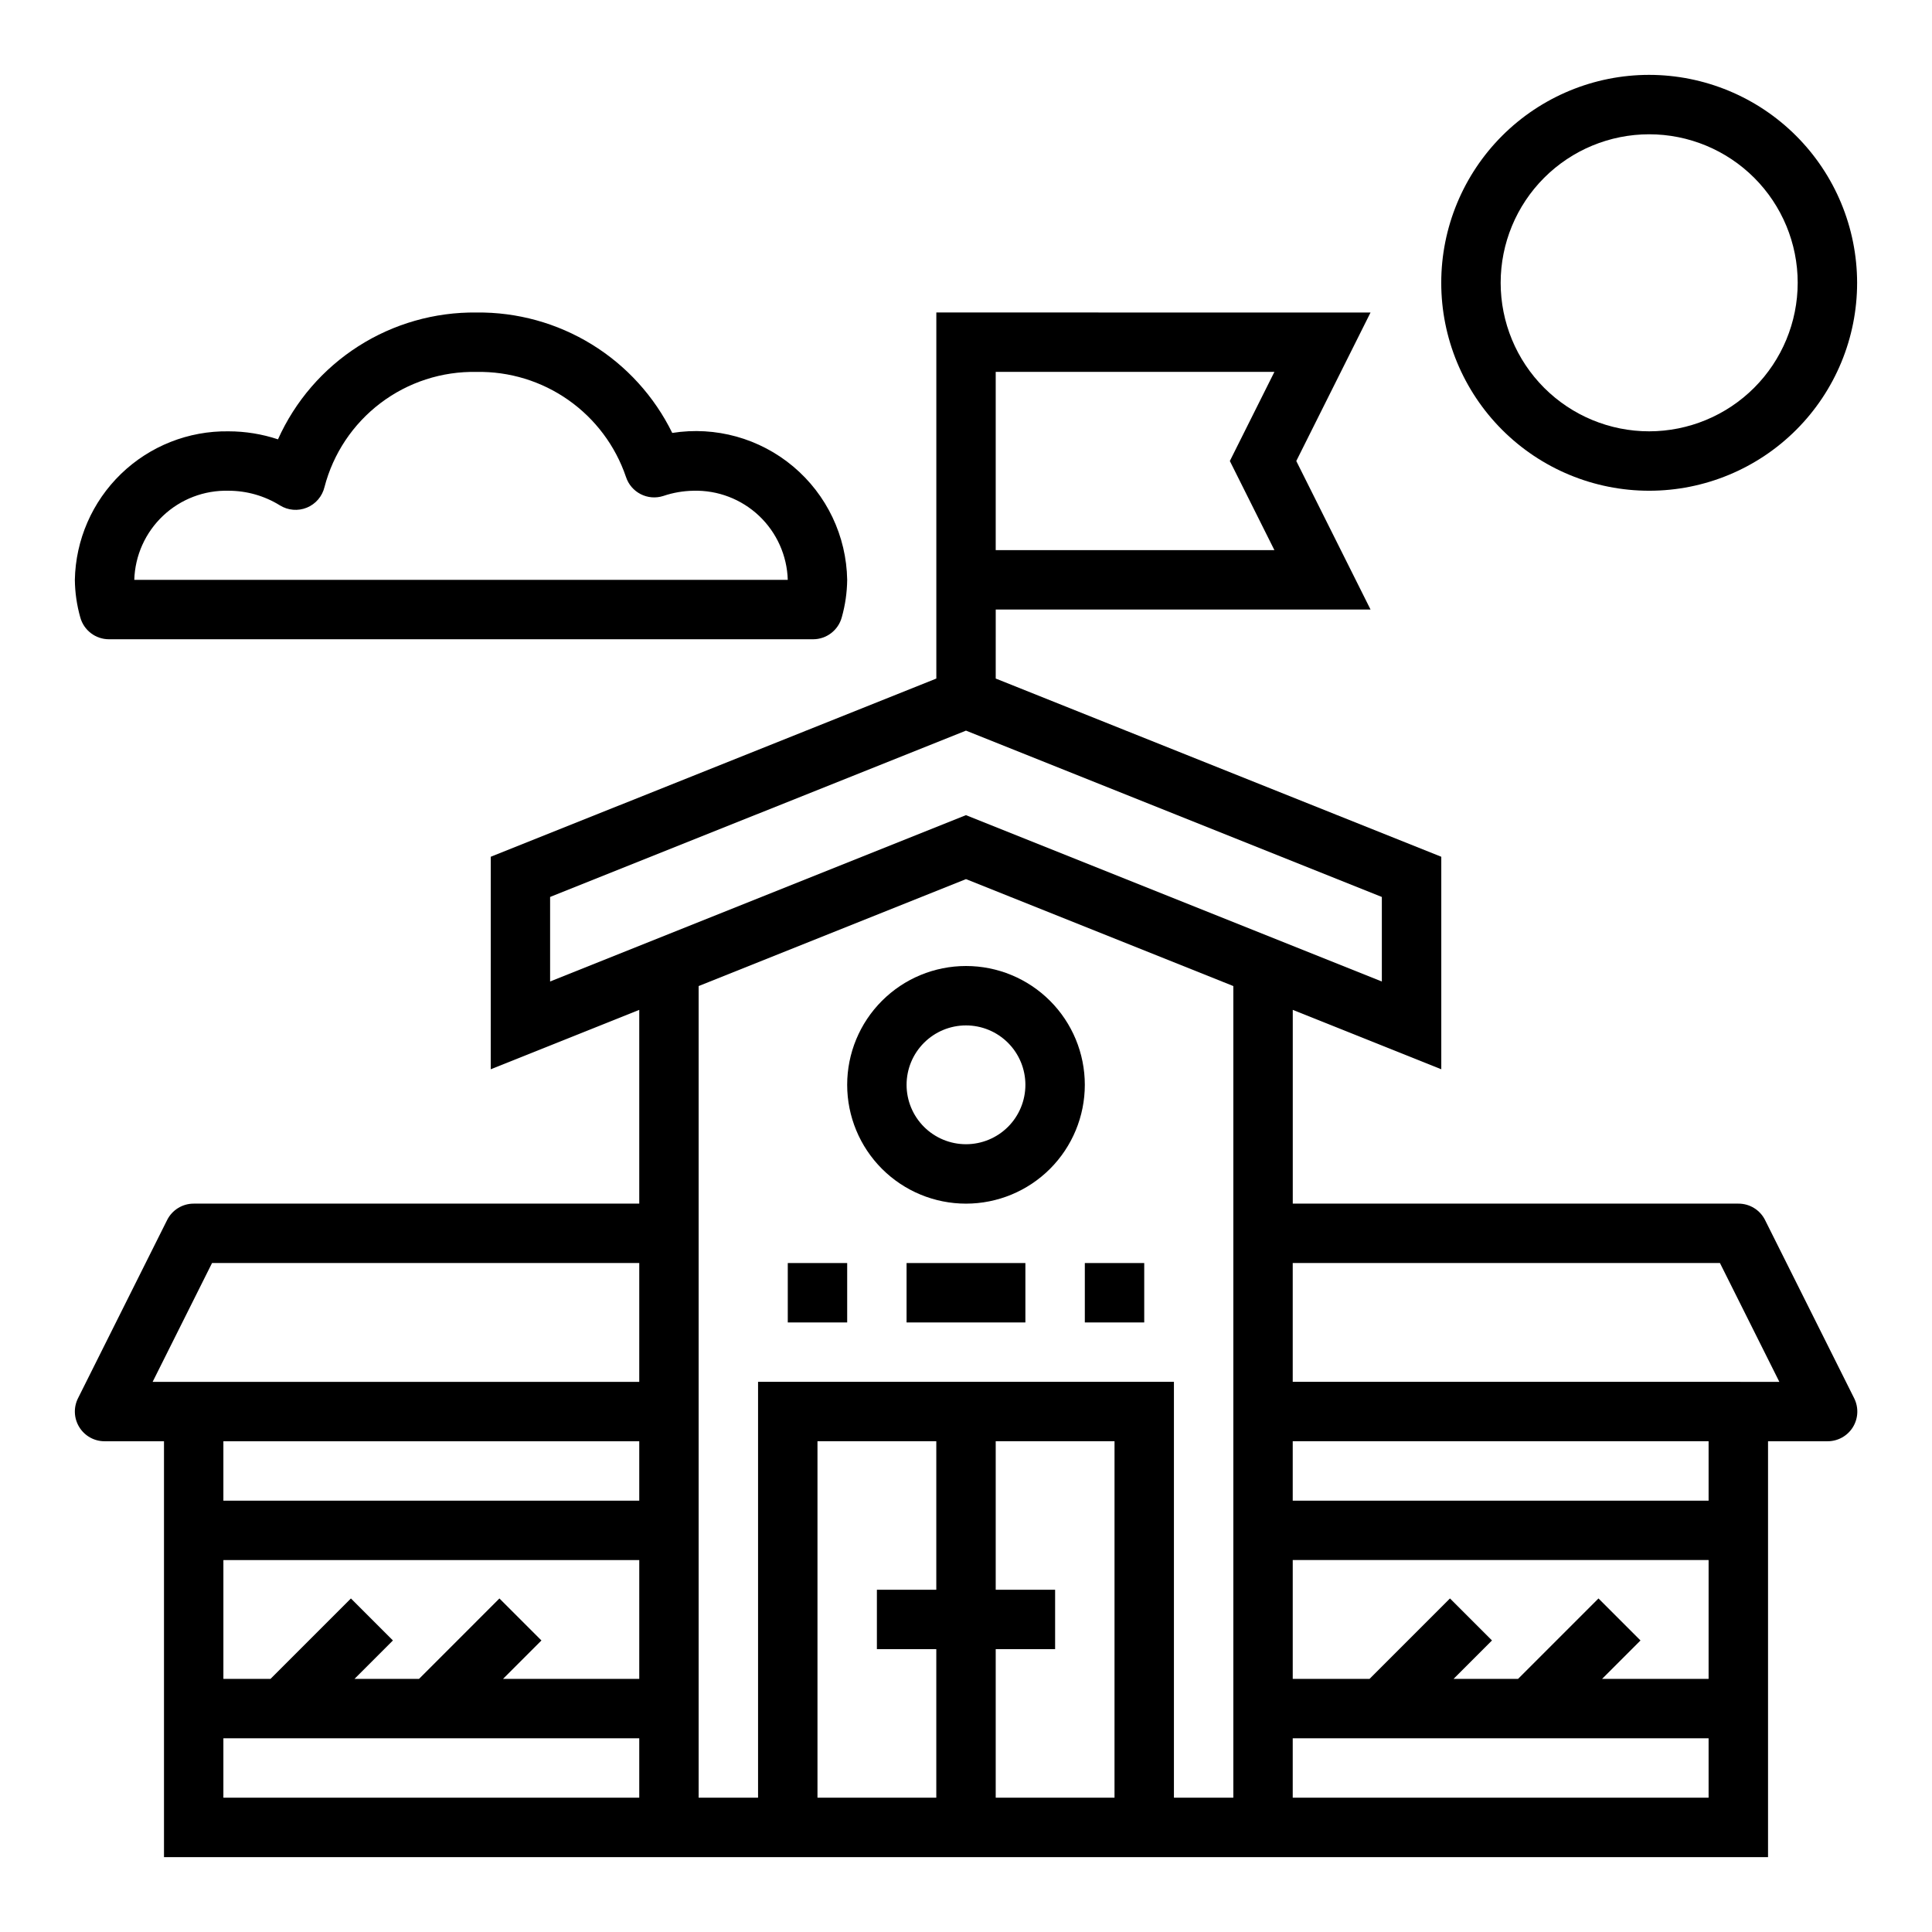
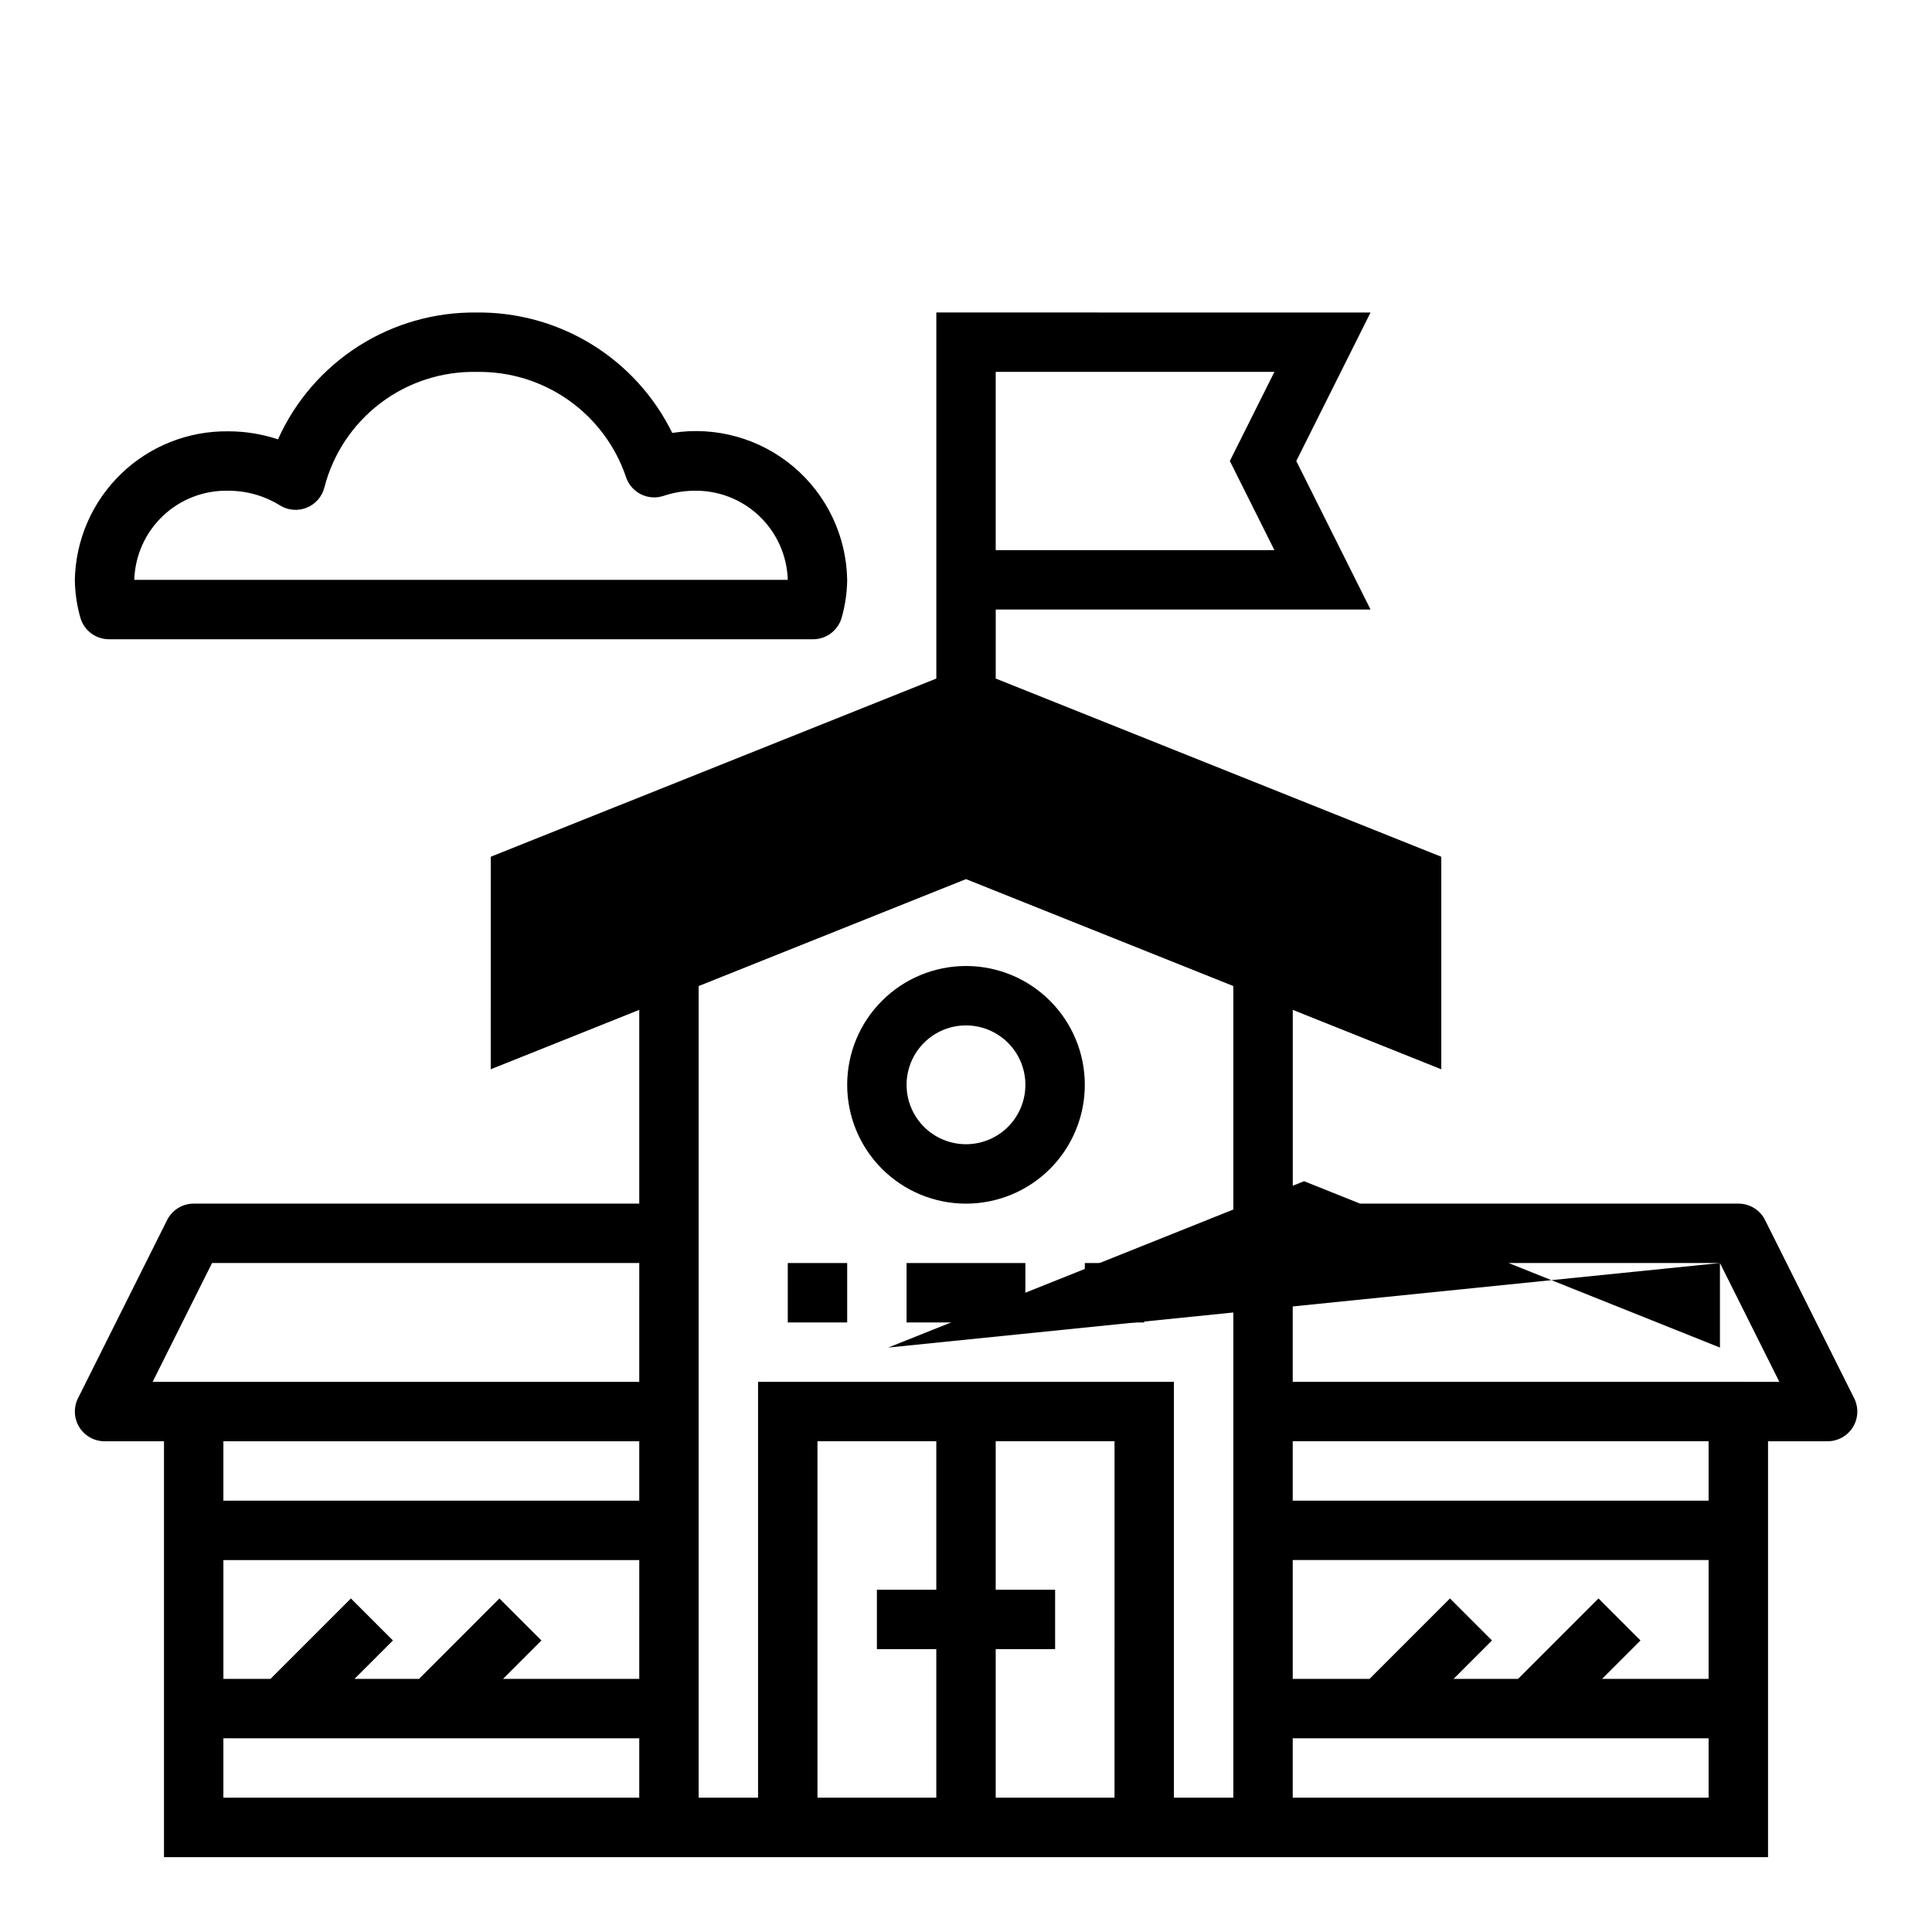
<svg xmlns="http://www.w3.org/2000/svg" fill="#000000" width="800px" height="800px" version="1.1" viewBox="144 144 512 512">
  <g>
-     <path d="m274.05 427.37 39.359-15.742v51.348h-118.08c-2.981-0.004-5.711 1.684-7.043 4.352l-23.617 47.23c-1.219 2.441-1.09 5.34 0.348 7.66 1.434 2.32 3.969 3.734 6.699 3.731h15.742v110.21h425.09v-110.21h15.746c2.734 0.016 5.281-1.391 6.727-3.711 1.445-2.324 1.578-5.231 0.355-7.68l-23.617-47.23h0.004c-1.344-2.684-4.09-4.371-7.086-4.352h-118.08v-51.352l39.359 15.742v-56.312l-118.08-47.23 0.004-18.289h99.328l-19.68-39.359 19.68-39.359-115.07-0.004v97.008l-118.08 47.23zm39.359 193.04h-110.21v-15.742h110.21zm0-31.488h-36.102l10.18-10.18-11.133-11.133-21.309 21.312h-17.098l10.18-10.18-11.133-11.133-21.309 21.312h-12.484v-31.488h110.21zm0-47.23h-110.21v-15.746h110.21zm0-31.488h-128.96l15.742-31.488h113.22zm94.465-267.65h73.855l-11.809 23.617 11.809 23.617-73.855-0.004zm-15.746 322.75h-15.742v15.742h15.742v39.359h-31.488v-94.465h31.488zm47.23 55.105-31.484-0.004v-39.359h15.742v-15.742h-15.742v-39.363h31.488zm31.488 0-15.742-0.004v-110.21h-110.21v110.21h-15.746v-215.09l70.848-28.34 70.848 28.34zm125.95 0-110.21-0.004v-15.742h110.21zm0-31.488-28.227-0.004 10.18-10.18-11.133-11.133-21.309 21.312h-17.098l10.18-10.18-11.133-11.133-21.309 21.312h-20.359v-31.488h110.21zm0-47.23-110.21-0.004v-15.746h110.21zm3.008-62.977 15.742 31.488-128.96-0.004v-31.488zm-310.02-97.012 110.21-44.082 110.21 44.082v22.402l-110.21-44.082-110.21 44.082z" />
+     <path d="m274.05 427.37 39.359-15.742v51.348h-118.08c-2.981-0.004-5.711 1.684-7.043 4.352l-23.617 47.23c-1.219 2.441-1.09 5.34 0.348 7.66 1.434 2.32 3.969 3.734 6.699 3.731h15.742v110.21h425.09v-110.21h15.746c2.734 0.016 5.281-1.391 6.727-3.711 1.445-2.324 1.578-5.231 0.355-7.68l-23.617-47.23h0.004c-1.344-2.684-4.09-4.371-7.086-4.352h-118.08v-51.352l39.359 15.742v-56.312l-118.08-47.23 0.004-18.289h99.328l-19.68-39.359 19.68-39.359-115.07-0.004v97.008l-118.08 47.23zm39.359 193.04h-110.21v-15.742h110.21zm0-31.488h-36.102l10.18-10.18-11.133-11.133-21.309 21.312h-17.098l10.18-10.18-11.133-11.133-21.309 21.312h-12.484v-31.488h110.21zm0-47.23h-110.21v-15.746h110.21zm0-31.488h-128.96l15.742-31.488h113.22zm94.465-267.65h73.855l-11.809 23.617 11.809 23.617-73.855-0.004zm-15.746 322.75h-15.742v15.742h15.742v39.359h-31.488v-94.465h31.488zm47.23 55.105-31.484-0.004v-39.359h15.742v-15.742h-15.742v-39.363h31.488zm31.488 0-15.742-0.004v-110.21h-110.21v110.21h-15.746v-215.09l70.848-28.34 70.848 28.34zm125.95 0-110.21-0.004v-15.742h110.21zm0-31.488-28.227-0.004 10.18-10.18-11.133-11.133-21.309 21.312h-17.098l10.18-10.18-11.133-11.133-21.309 21.312h-20.359v-31.488h110.21zm0-47.23-110.21-0.004v-15.746h110.21zm3.008-62.977 15.742 31.488-128.96-0.004v-31.488zv22.402l-110.21-44.082-110.21 44.082z" />
    <path d="m368.51 431.49c0 8.348 3.316 16.359 9.223 22.266 5.902 5.902 13.914 9.223 22.266 9.223s16.359-3.32 22.266-9.223c5.902-5.906 9.223-13.918 9.223-22.266 0-8.352-3.32-16.363-9.223-22.266-5.906-5.906-13.914-9.223-22.266-9.223s-16.363 3.316-22.266 9.223c-5.906 5.902-9.223 13.914-9.223 22.266zm47.23 0c0 4.176-1.66 8.18-4.609 11.133-2.953 2.949-6.957 4.609-11.133 4.609s-8.18-1.66-11.133-4.609c-2.953-2.953-4.613-6.957-4.613-11.133s1.66-8.184 4.613-11.133c2.953-2.953 6.957-4.613 11.133-4.613s8.18 1.66 11.133 4.613c2.949 2.949 4.609 6.957 4.609 11.133z" />
    <path d="m172.87 313.41h186.61c3.555 0 6.668-2.387 7.598-5.816 0.914-3.231 1.395-6.57 1.434-9.926-0.195-11.613-5.41-22.57-14.305-30.039-8.891-7.469-20.586-10.715-32.055-8.898-4.746-9.676-12.141-17.812-21.32-23.461-9.184-5.648-19.777-8.578-30.555-8.453-11.094-0.133-21.98 2.977-31.328 8.949-9.344 5.973-16.742 14.547-21.281 24.664-4.227-1.406-8.648-2.121-13.102-2.125-10.613-0.156-20.855 3.898-28.488 11.273-7.633 7.379-12.035 17.477-12.242 28.09 0.039 3.356 0.52 6.695 1.434 9.926 0.93 3.43 4.043 5.816 7.598 5.816zm31.699-39.359c4.812 0 9.523 1.344 13.613 3.879 2.144 1.336 4.805 1.555 7.144 0.598 2.336-0.961 4.07-2.988 4.664-5.445 2.305-8.875 7.535-16.715 14.844-22.254 7.312-5.539 16.273-8.449 25.445-8.266 8.695-0.164 17.219 2.441 24.336 7.438 7.121 5 12.465 12.129 15.266 20.367 1.336 4.133 5.769 6.398 9.902 5.066 2.578-0.875 5.277-1.34 8-1.383 6.441-0.172 12.688 2.219 17.371 6.644 4.684 4.43 7.422 10.531 7.613 16.973h-173.18c0.191-6.441 2.93-12.543 7.613-16.973 4.684-4.426 10.93-6.816 17.371-6.644z" />
-     <path d="m581.05 163.84c-14.613 0-28.629 5.809-38.965 16.141-10.332 10.336-16.141 24.352-16.141 38.965 0 14.613 5.809 28.633 16.141 38.965 10.336 10.336 24.352 16.141 38.965 16.141 14.613 0 28.633-5.805 38.965-16.141 10.336-10.332 16.141-24.352 16.141-38.965-0.02-14.609-5.828-28.613-16.16-38.945-10.328-10.332-24.336-16.141-38.945-16.16zm0 94.465c-10.438 0-20.449-4.144-27.832-11.527-7.379-7.383-11.527-17.391-11.527-27.832 0-10.438 4.148-20.449 11.527-27.832 7.383-7.379 17.395-11.527 27.832-11.527s20.449 4.148 27.832 11.527c7.383 7.383 11.527 17.395 11.527 27.832-0.012 10.438-4.164 20.441-11.539 27.82-7.379 7.379-17.387 11.527-27.82 11.539z" />
    <path d="m384.25 478.72h31.488v15.742h-31.488z" />
    <path d="m431.49 478.72h15.742v15.742h-15.742z" />
    <path d="m352.77 478.72h15.742v15.742h-15.742z" />
  </g>
</svg>